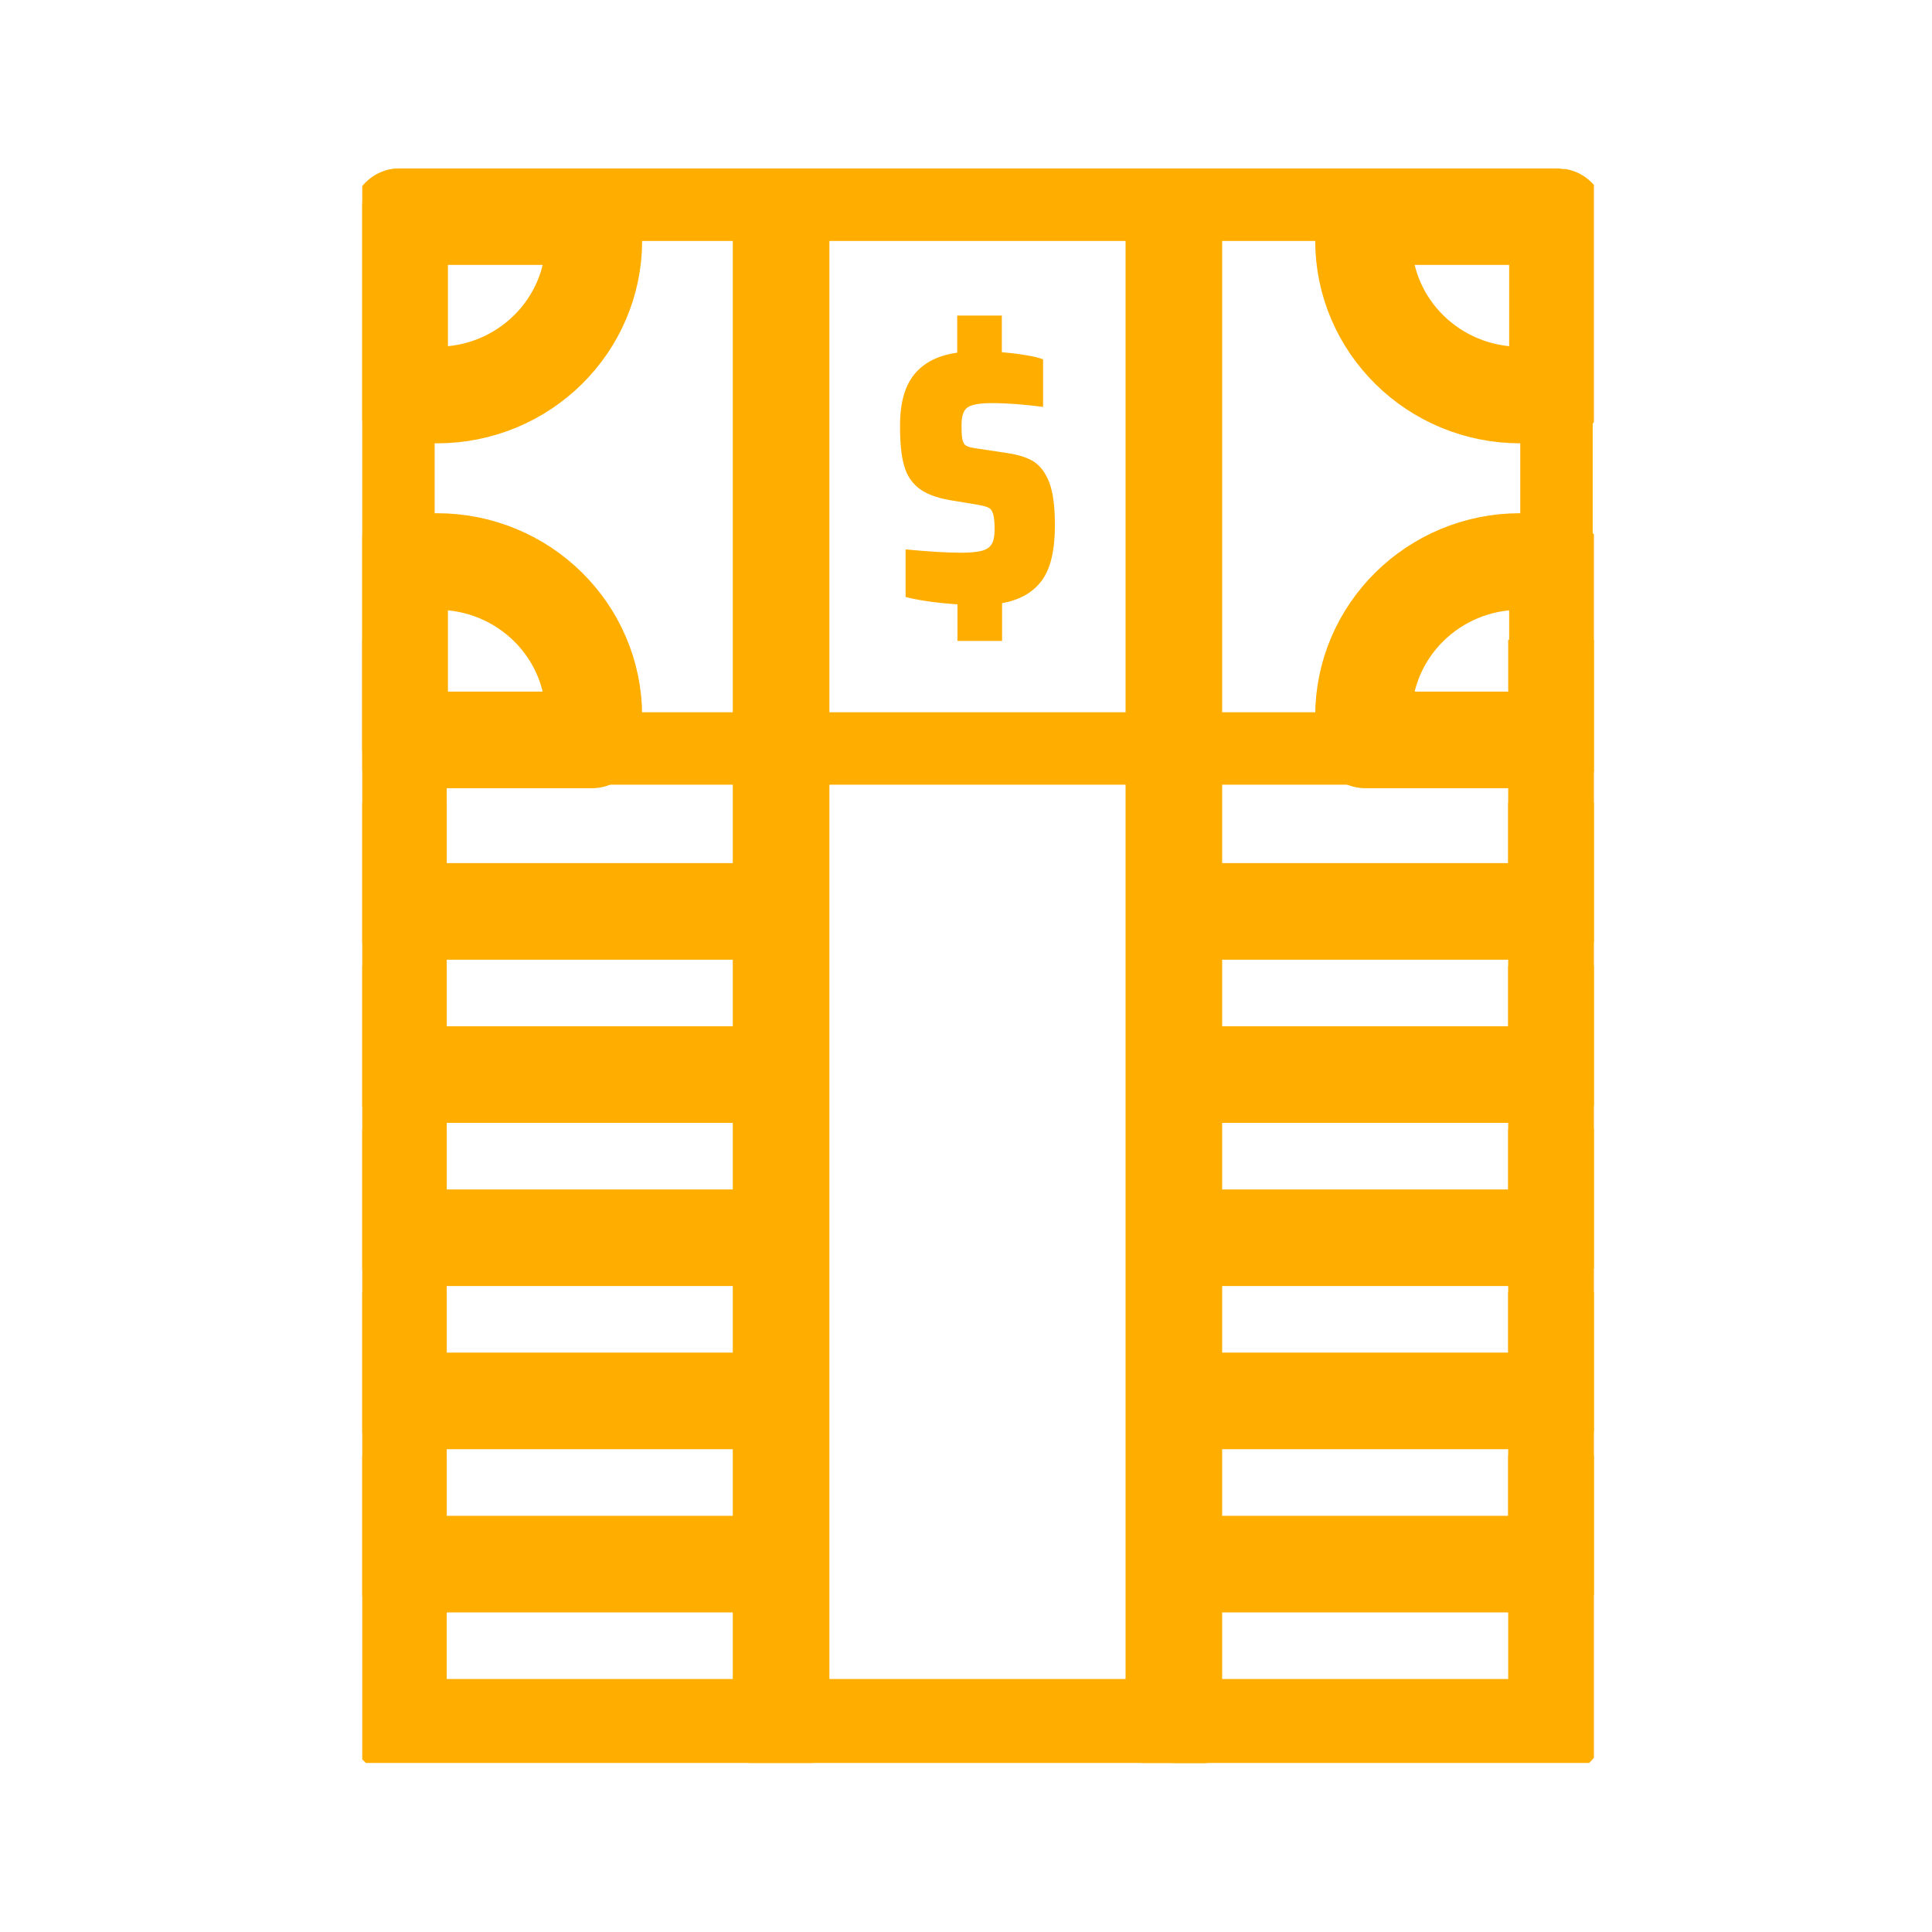
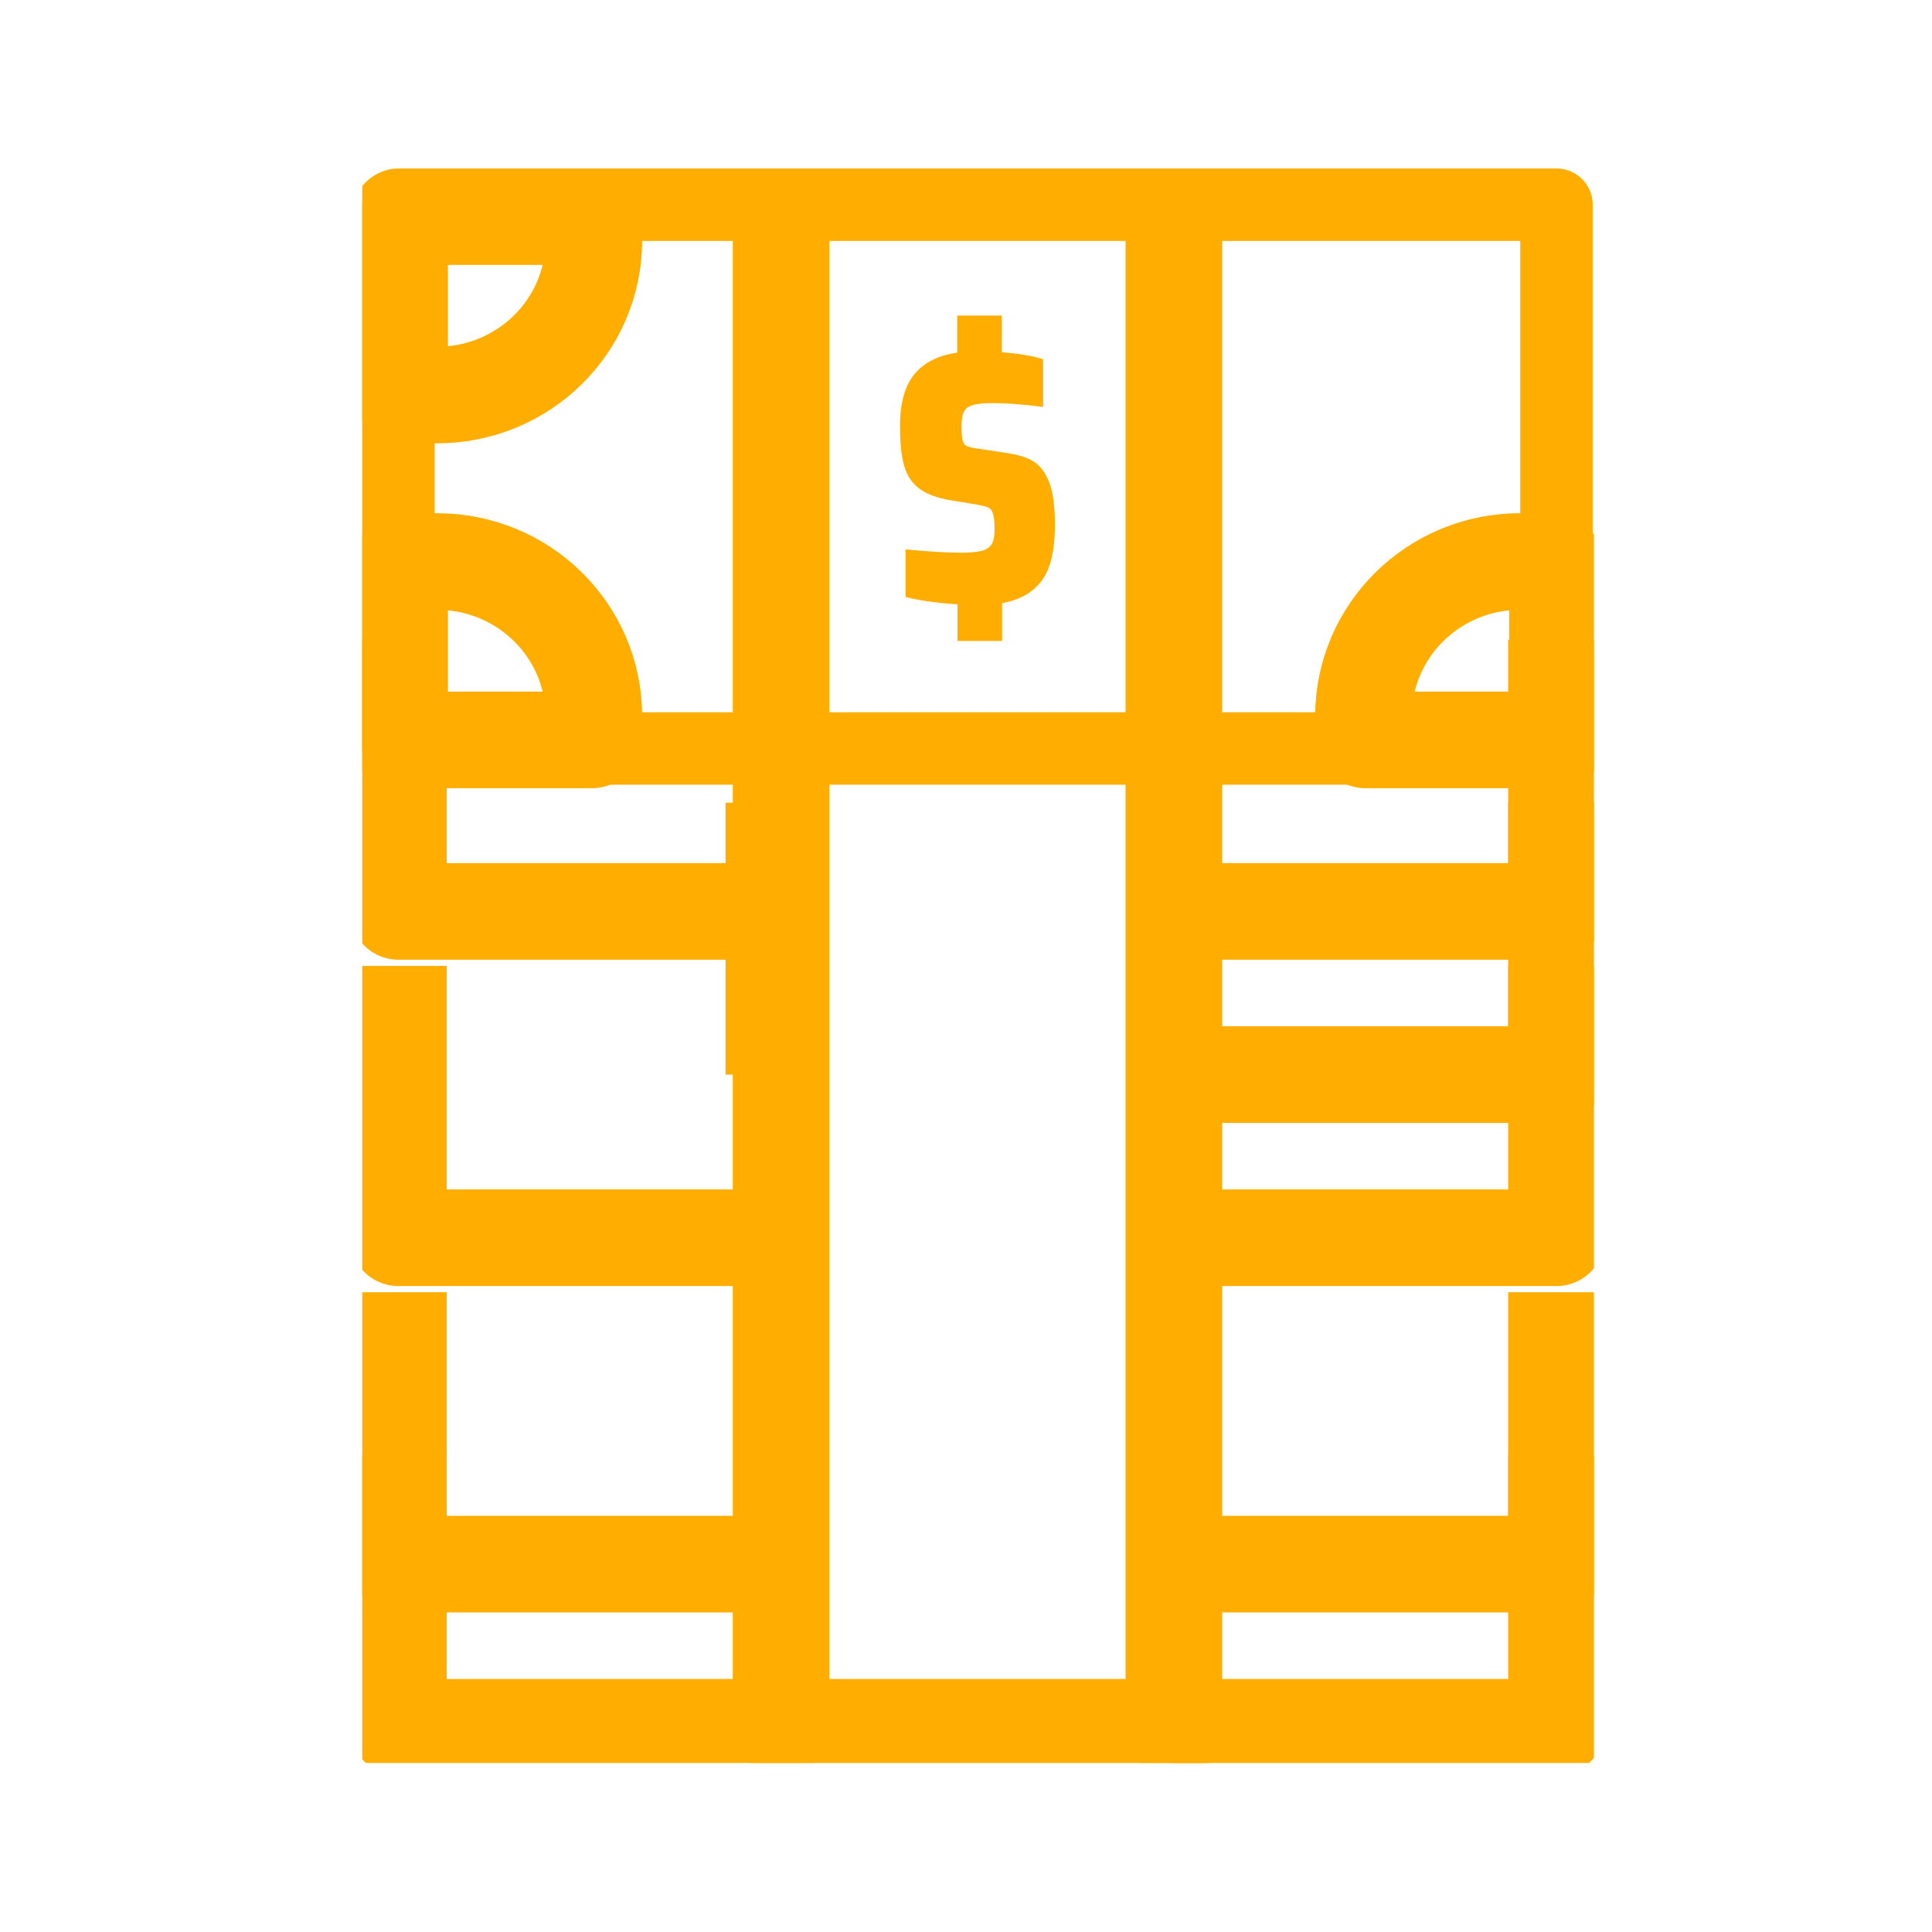
<svg xmlns="http://www.w3.org/2000/svg" width="80" height="80" viewBox="0 0 80 80" fill="none">
  <g clip-path="url(#clip0_307_73)">
    <path d="M64.451 30.993H16.498V8.477H30.994H64.451V30.993Z" stroke="#FFAE00" stroke-width="3" stroke-miterlimit="10" stroke-linecap="round" stroke-linejoin="round" />
    <path d="M32.043 37.74H16.498V26.492" stroke="#FFAE00" stroke-width="4" stroke-miterlimit="10" stroke-linejoin="round" />
    <path d="M64.451 26.492V37.74H48.547" stroke="#FFAE00" stroke-width="4" stroke-miterlimit="10" stroke-linejoin="round" />
    <path d="M39.636 25.024C38.747 24.965 38.027 24.857 37.498 24.719V22.749C38.427 22.838 39.196 22.887 39.786 22.887C40.175 22.887 40.465 22.857 40.655 22.808C40.845 22.759 40.984 22.66 41.064 22.532C41.144 22.394 41.184 22.197 41.184 21.931C41.184 21.636 41.164 21.419 41.124 21.291C41.084 21.153 41.025 21.065 40.935 21.025C40.845 20.976 40.685 20.937 40.465 20.897L39.336 20.71C38.767 20.612 38.337 20.444 38.047 20.218C37.758 19.991 37.548 19.686 37.438 19.282C37.318 18.878 37.268 18.327 37.268 17.627C37.268 16.682 37.468 15.973 37.868 15.49C38.267 15.007 38.857 14.712 39.636 14.604V13.067H41.484V14.584C41.804 14.614 42.123 14.643 42.443 14.702C42.763 14.751 43.013 14.81 43.192 14.879V16.849C42.433 16.751 41.724 16.692 41.074 16.692C40.575 16.692 40.235 16.751 40.065 16.869C39.896 16.987 39.816 17.224 39.816 17.598C39.816 17.893 39.826 18.1 39.856 18.218C39.886 18.337 39.935 18.425 40.026 18.465C40.105 18.514 40.255 18.543 40.465 18.573L41.704 18.76C42.153 18.829 42.523 18.937 42.793 19.105C43.062 19.272 43.282 19.558 43.442 19.962C43.602 20.366 43.682 20.966 43.682 21.744C43.682 22.788 43.502 23.557 43.132 24.049C42.763 24.541 42.213 24.847 41.494 24.975V26.541H39.646V25.024H39.636Z" fill="#FFAE00" />
    <path d="M32.343 71.513V8.477" stroke="#FFAE00" stroke-width="4" stroke-miterlimit="10" stroke-linecap="round" stroke-linejoin="round" />
    <path d="M48.607 71.513V8.477" stroke="#FFAE00" stroke-width="4" stroke-miterlimit="10" stroke-linecap="round" stroke-linejoin="round" />
-     <path d="M32.043 44.496H16.498V33.239" stroke="#FFAE00" stroke-width="4" stroke-miterlimit="10" stroke-linejoin="round" />
+     <path d="M32.043 44.496V33.239" stroke="#FFAE00" stroke-width="4" stroke-miterlimit="10" stroke-linejoin="round" />
    <path d="M64.451 33.239V44.496H48.547" stroke="#FFAE00" stroke-width="4" stroke-miterlimit="10" stroke-linejoin="round" />
    <path d="M32.043 51.253H16.498V39.995" stroke="#FFAE00" stroke-width="4" stroke-miterlimit="10" stroke-linejoin="round" />
    <path d="M64.451 39.995V51.253H48.547" stroke="#FFAE00" stroke-width="4" stroke-miterlimit="10" stroke-linejoin="round" />
-     <path d="M32.043 58.009H16.498V46.752" stroke="#FFAE00" stroke-width="4" stroke-miterlimit="10" stroke-linejoin="round" />
-     <path d="M64.451 46.752V58.009H48.547" stroke="#FFAE00" stroke-width="4" stroke-miterlimit="10" stroke-linejoin="round" />
    <path d="M32.043 64.766H16.498V53.508" stroke="#FFAE00" stroke-width="4" stroke-miterlimit="10" stroke-linejoin="round" />
    <path d="M64.451 53.508V64.766H48.547" stroke="#FFAE00" stroke-width="4" stroke-miterlimit="10" stroke-linejoin="round" />
    <path d="M50.016 71.523H16.498V60.265" stroke="#FFAE00" stroke-width="4" stroke-miterlimit="10" stroke-linejoin="round" />
    <path d="M64.451 60.265V71.523H48.547" stroke="#FFAE00" stroke-width="4" stroke-miterlimit="10" stroke-linejoin="round" />
    <path d="M24.59 9.955C24.59 9.62 24.561 9.295 24.511 8.97H16.548V16.17C17.038 16.288 17.557 16.357 18.097 16.357C21.683 16.357 24.59 13.491 24.59 9.955Z" stroke="#FFAE00" stroke-width="4" stroke-miterlimit="10" stroke-linecap="round" stroke-linejoin="round" />
    <path d="M24.59 29.653C24.59 29.988 24.561 30.313 24.511 30.638H16.548V23.438C17.048 23.32 17.557 23.251 18.097 23.251C21.683 23.251 24.59 26.117 24.59 29.653Z" stroke="#FFAE00" stroke-width="4" stroke-miterlimit="10" stroke-linecap="round" stroke-linejoin="round" />
-     <path d="M56.459 9.955C56.459 9.62 56.489 9.295 56.539 8.97H64.491V16.17C64.002 16.288 63.482 16.357 62.953 16.357C59.366 16.357 56.459 13.491 56.459 9.955Z" stroke="#FFAE00" stroke-width="4" stroke-miterlimit="10" stroke-linecap="round" stroke-linejoin="round" />
    <path d="M56.459 29.653C56.459 29.988 56.489 30.313 56.539 30.638H64.491V23.438C63.992 23.32 63.482 23.251 62.943 23.251C59.366 23.251 56.459 26.117 56.459 29.653Z" stroke="#FFAE00" stroke-width="4" stroke-miterlimit="10" stroke-linecap="round" stroke-linejoin="round" />
  </g>
  <defs>
    <clipPath id="clip0_307_73">
      <rect width="51" height="66" fill="white" transform="translate(15 7)" />
    </clipPath>
  </defs>
</svg>